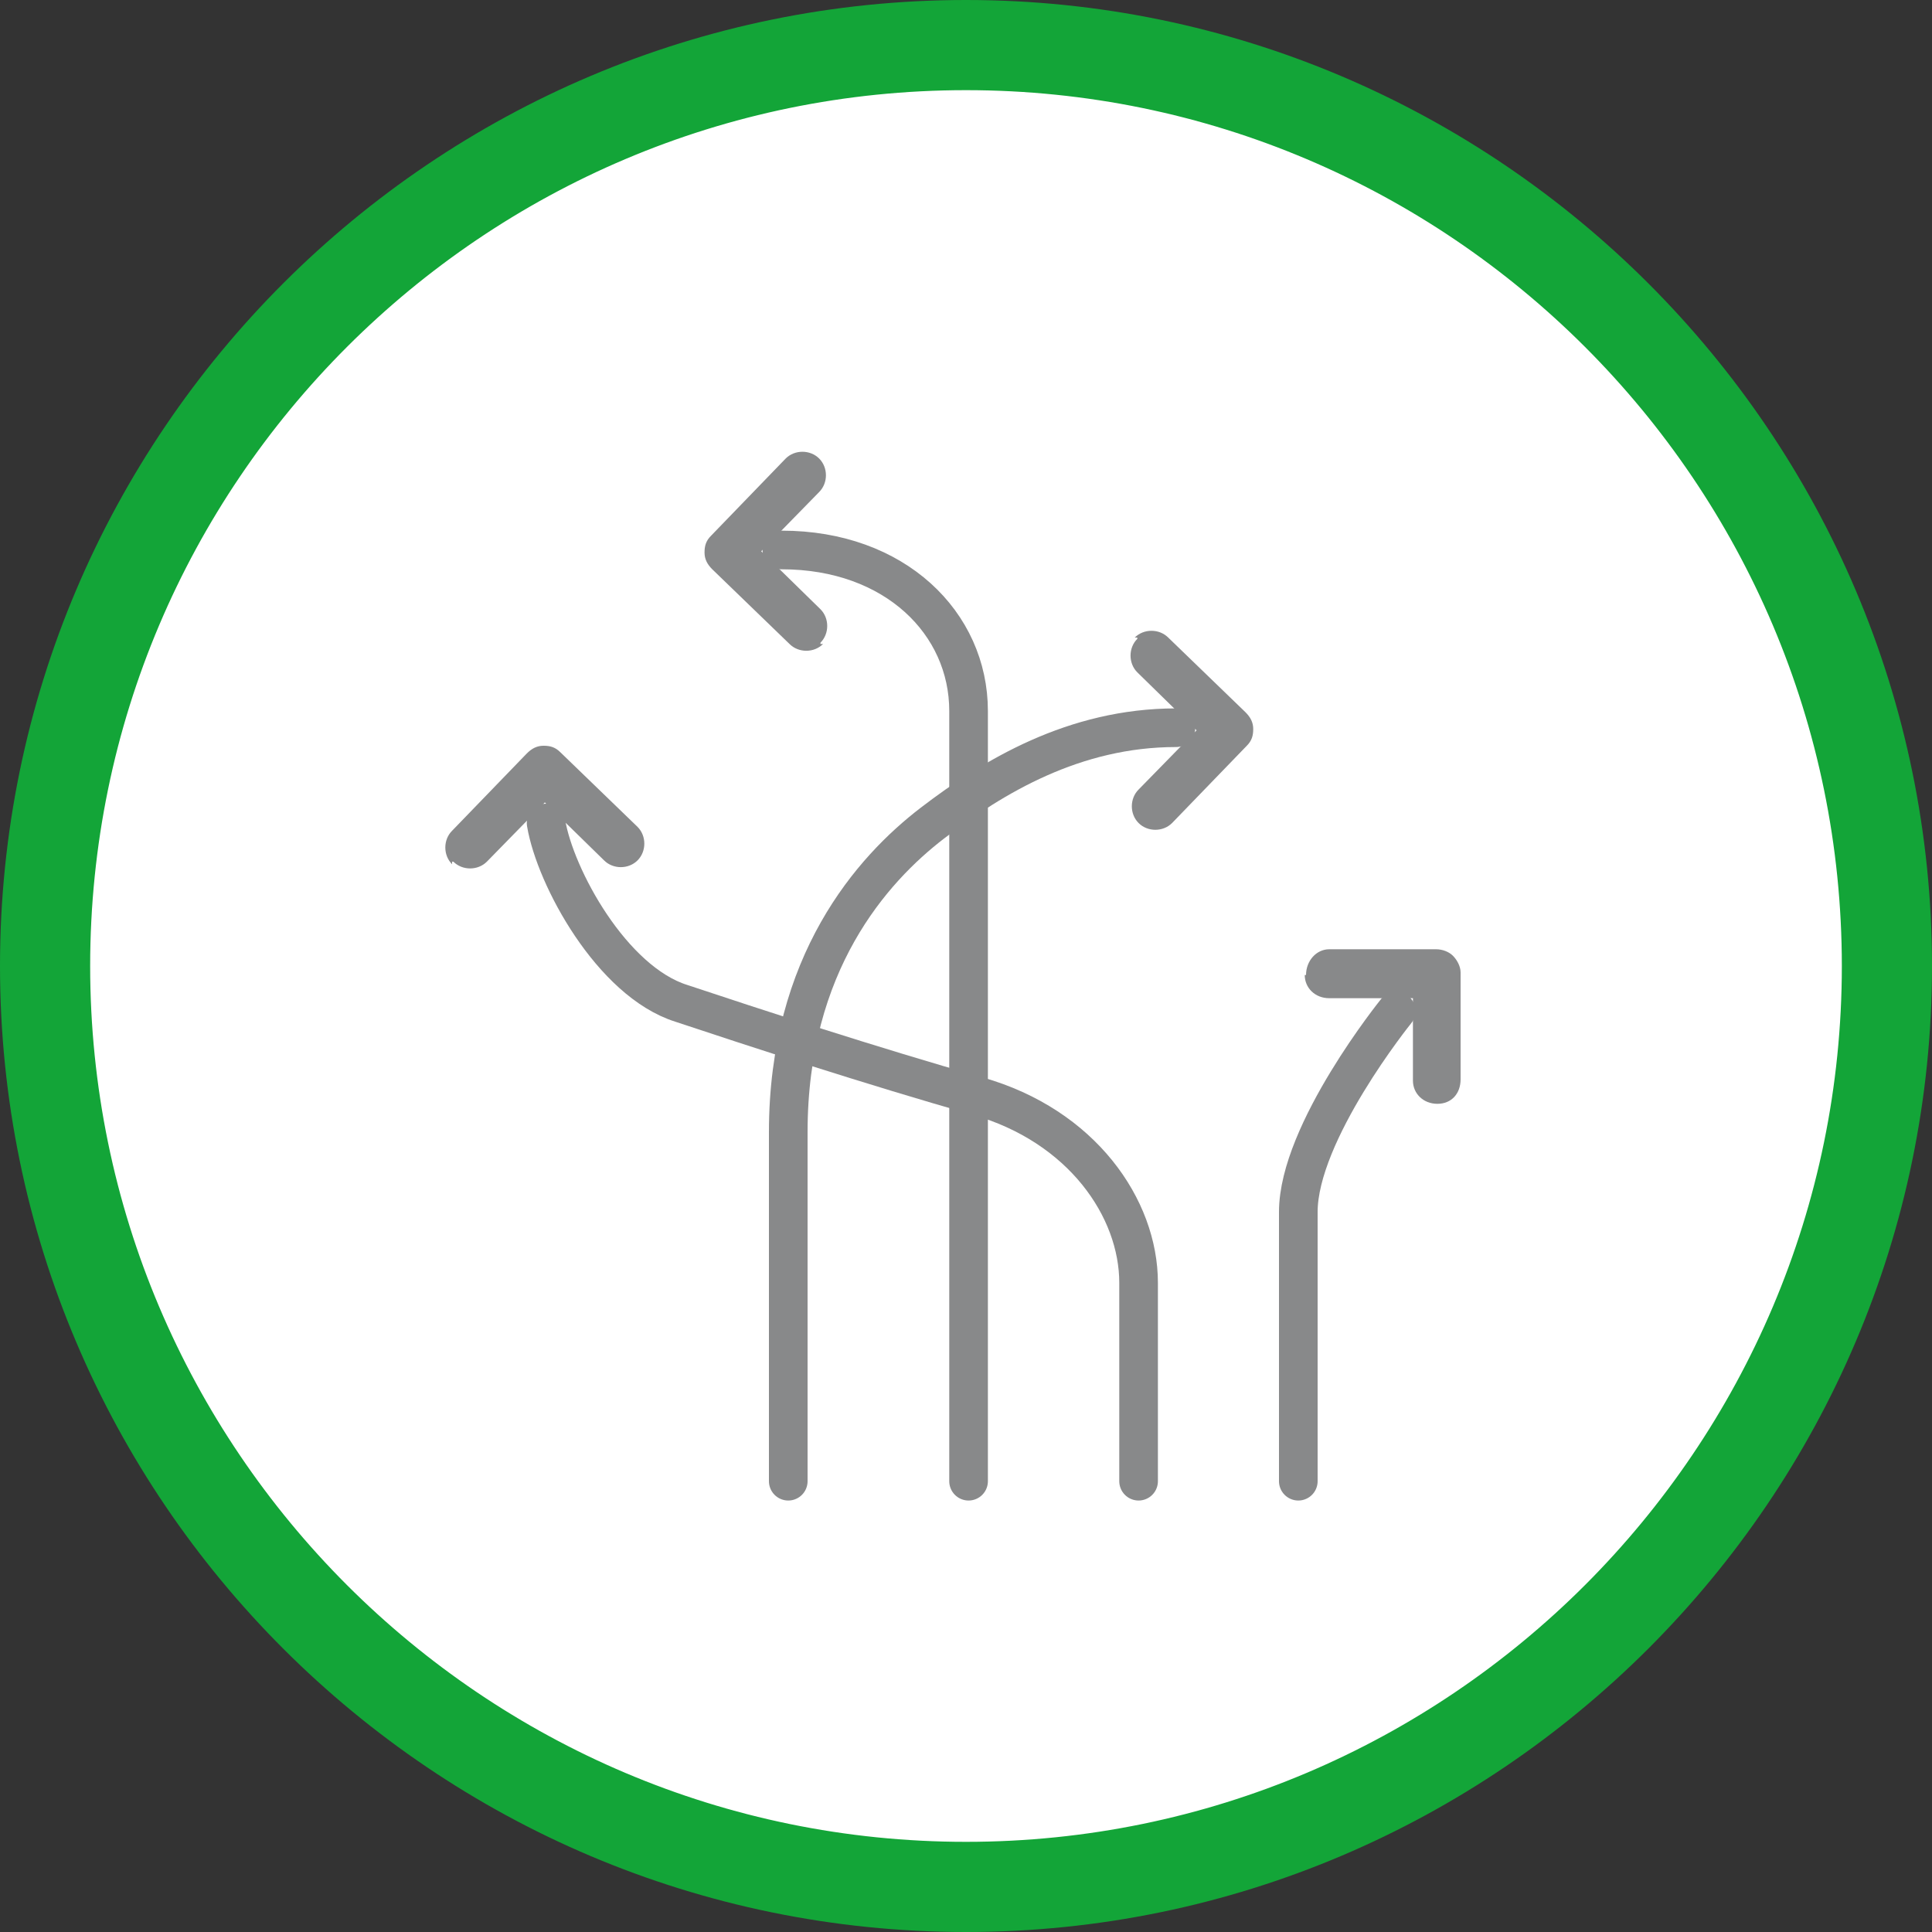
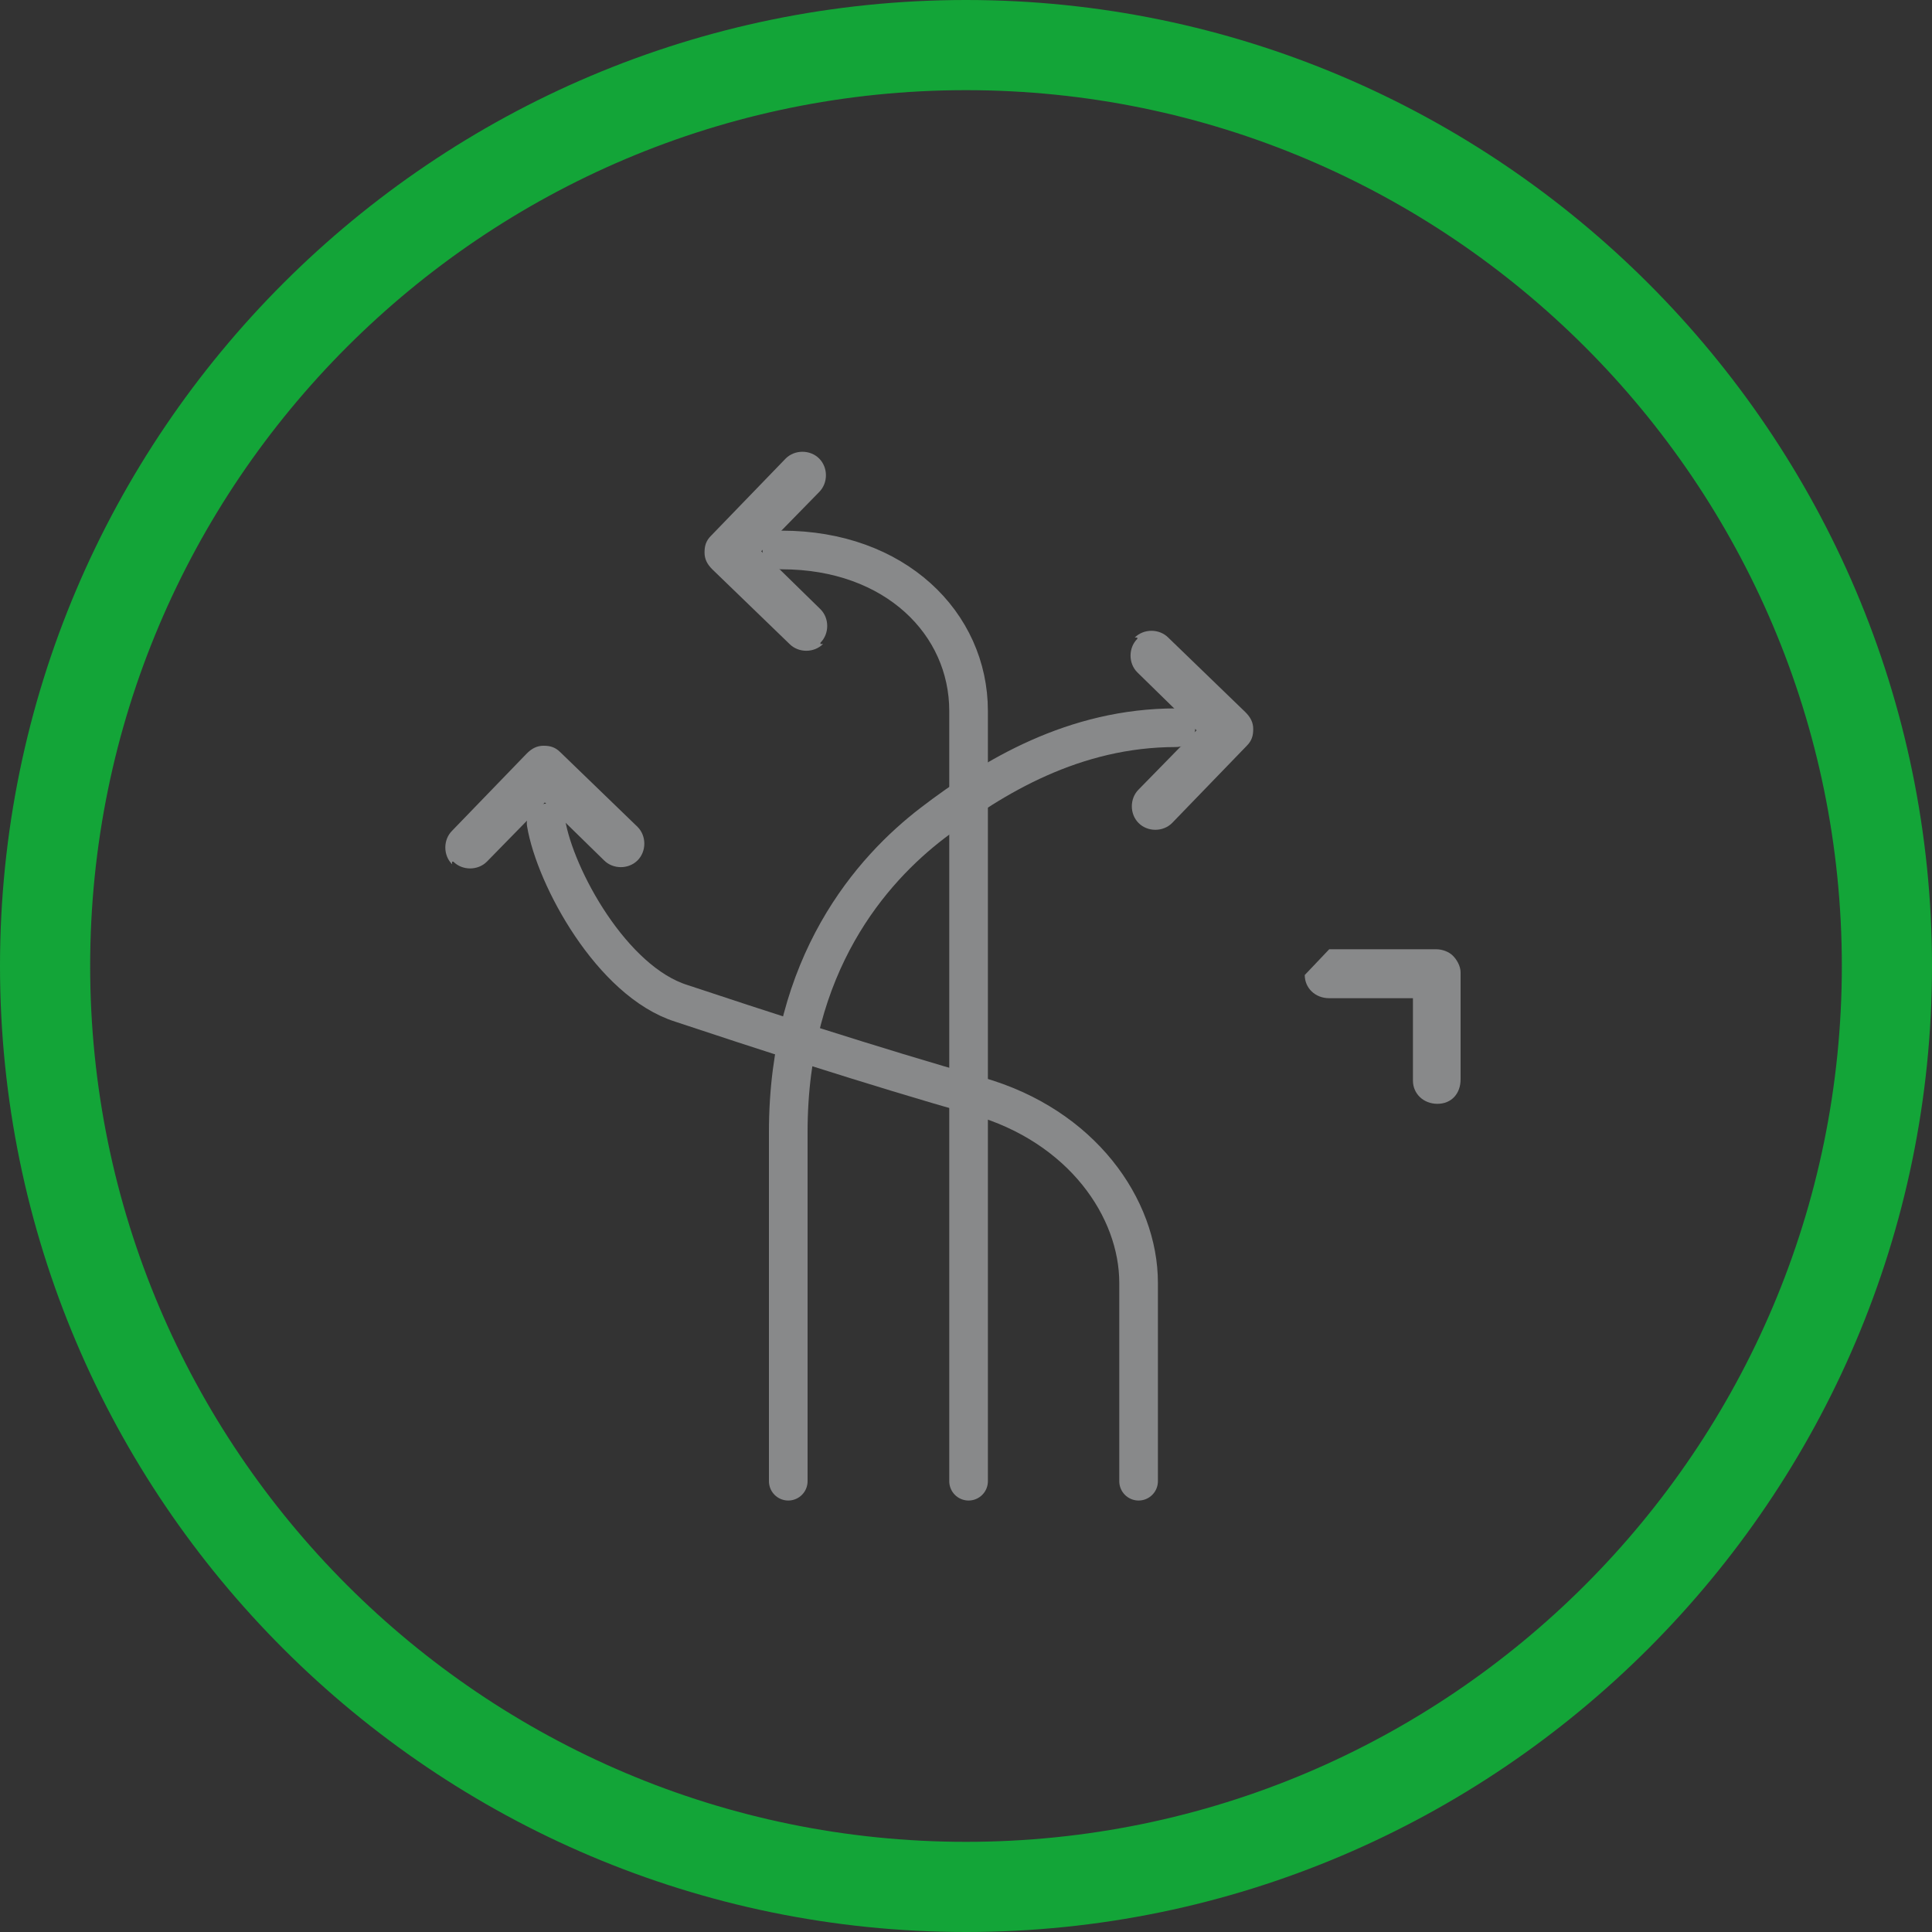
<svg xmlns="http://www.w3.org/2000/svg" id="Ebene_1" version="1.1" viewBox="0 0 150 150">
  <rect x="0" y="0" width="150" height="150" fill="#333333" stroke="none" />
  <defs>
    <style>
      .st0, .st1 {
        fill: none;
      }

      .st2 {
        fill: #88898a;
      }

      .st3 {
        fill: #13a538;
      }

      .st4 {
        clip-path: url(#clippath-1);
      }

      .st5 {
        fill: #fff;
      }

      .st1 {
        stroke: #88898a;
        stroke-linecap: round;
        stroke-miterlimit: 10;
        stroke-width: 3px;
      }

      .st6 {
        clip-path: url(#clippath);
      }
    </style>
    <clipPath id="clippath">
-       <rect class="st0" width="150" height="150" />
-     </clipPath>
+       </clipPath>
    <clipPath id="clippath-1">
      <rect class="st0" width="150" height="150" />
    </clipPath>
  </defs>
  <g id="HG">
    <g class="st6">
-       <path class="st5" d="M75,146.5c39.4,0,71.5-32.1,71.5-71.5S114.4,3.5,75,3.5,3.5,35.6,3.5,75s32.1,71.5,71.5,71.5" />
-     </g>
+       </g>
  </g>
  <g id="Flexibilitaet">
    <g class="st4">
      <path class="st3" d="M75,150C33.7,150,0,116.4,0,75S33.7,0,75,0s75,33.7,75,75-33.7,75-75,75ZM75,7C37.5,7,7,37.5,7,75s30.5,68,68,68,68-30.5,68-68S112.5,7,75,7Z" />
    </g>
    <g>
-       <path class="st1" d="M100.8,115v-20.9c0-6.2,7.6-15.6,7.6-15.6" />
      <path class="st1" d="M88.4,115v-15.4c0-5.8-4.4-12.2-12.5-14.5s-17.6-5.4-23-7.2c-5.4-1.7-9.8-9.8-10.5-14" />
      <path class="st1" d="M75.2,115v-59.8c0-6.8-5.7-12.5-14.5-12.5" />
      <path class="st1" d="M61.2,115v-27.1c0-13.1,6.5-20.4,11.2-24,4.7-3.6,11-7.4,18.9-7.4" />
      <path class="st2" d="M88.3,49.6c-.7.7-.7,1.9,0,2.6l4.6,4.5-4.5,4.6c-.7.7-.7,1.9,0,2.6s1.9.7,2.6,0l5.8-6c.4-.4.5-.8.5-1.3s-.2-.9-.6-1.3l-6-5.8c-.7-.7-1.9-.7-2.6,0h.2Z" />
      <path class="st2" d="M63.7,49.9c.7-.7.7-1.9,0-2.6l-4.6-4.5,4.5-4.6c.7-.7.7-1.9,0-2.6-.7-.7-1.9-.7-2.6,0l-5.8,6c-.4.4-.5.8-.5,1.3s.2.9.6,1.3l6,5.8c.7.7,1.9.7,2.6,0h-.2Z" />
      <path class="st2" d="M35.2,66.9c.7.7,1.9.7,2.6,0l4.5-4.6,4.6,4.5c.7.7,1.9.7,2.6,0,.7-.7.7-1.9,0-2.6l-6-5.8c-.4-.4-.8-.5-1.3-.5s-.9.2-1.3.6l-5.8,6c-.7.7-.7,1.9,0,2.6v-.2Z" />
-       <path class="st2" d="M101.3,75.7c0,1,.8,1.8,1.9,1.8h6.5v6.4c0,1,.8,1.8,1.9,1.8s1.8-.8,1.8-1.9v-8.3c0-.5-.3-1-.6-1.3s-.8-.5-1.3-.5h-8.3c-1,0-1.8.9-1.8,2h0Z" />
+       <path class="st2" d="M101.3,75.7c0,1,.8,1.8,1.9,1.8h6.5v6.4c0,1,.8,1.8,1.9,1.8s1.8-.8,1.8-1.9v-8.3c0-.5-.3-1-.6-1.3s-.8-.5-1.3-.5h-8.3h0Z" />
    </g>
  </g>
</svg>